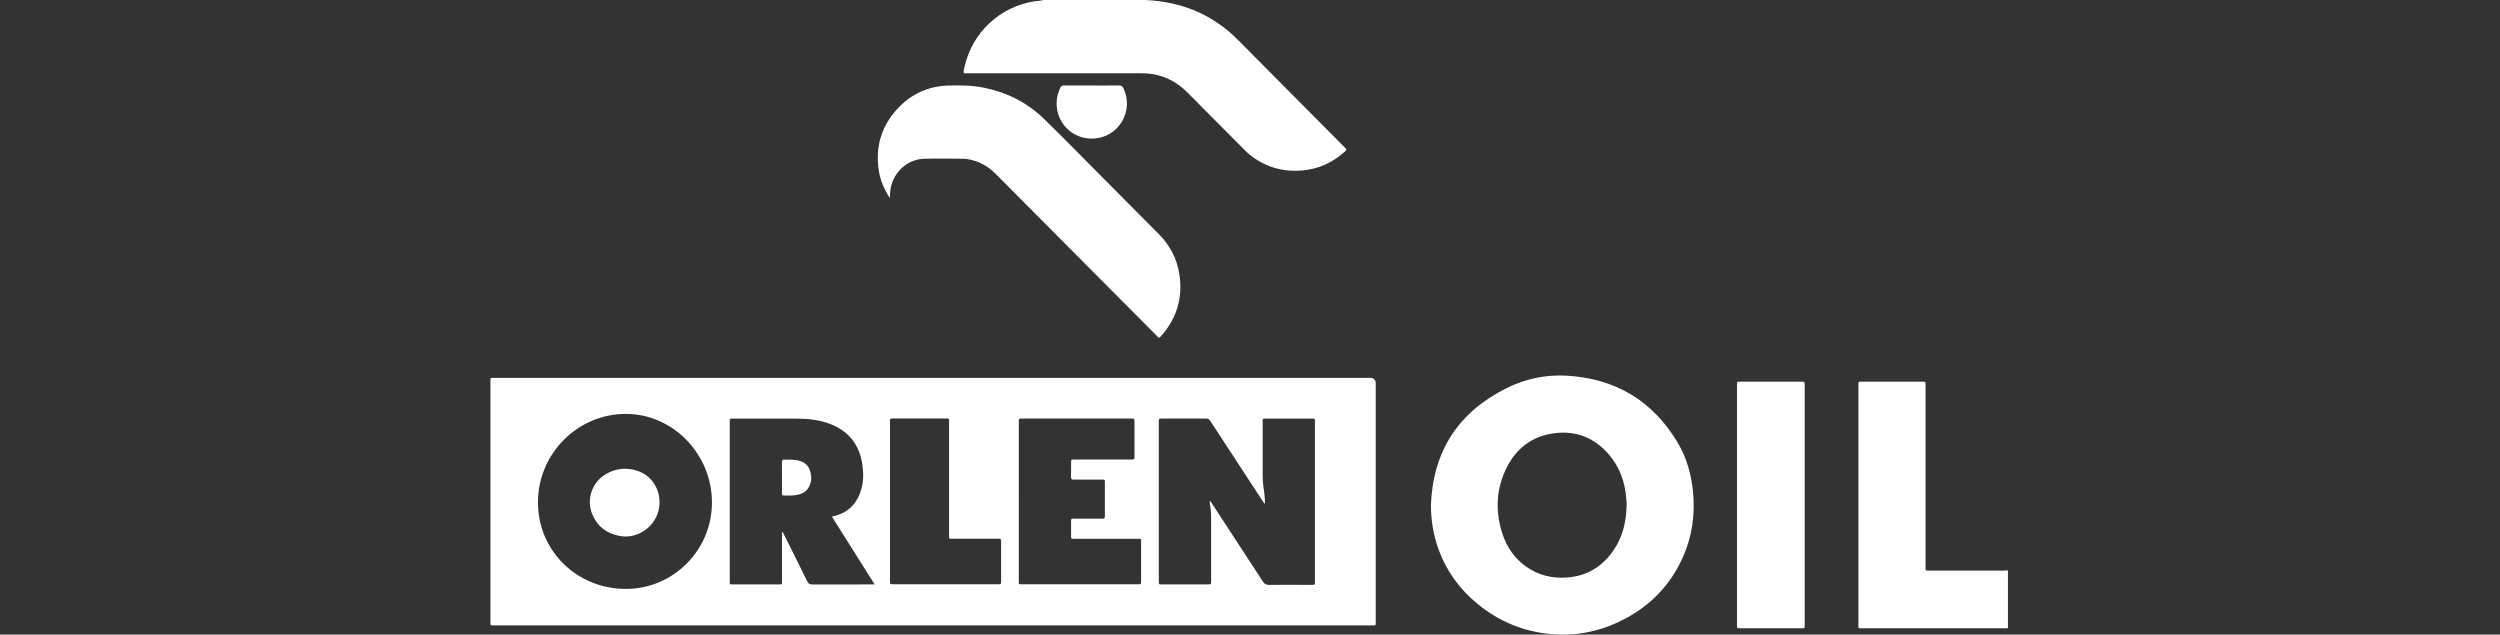
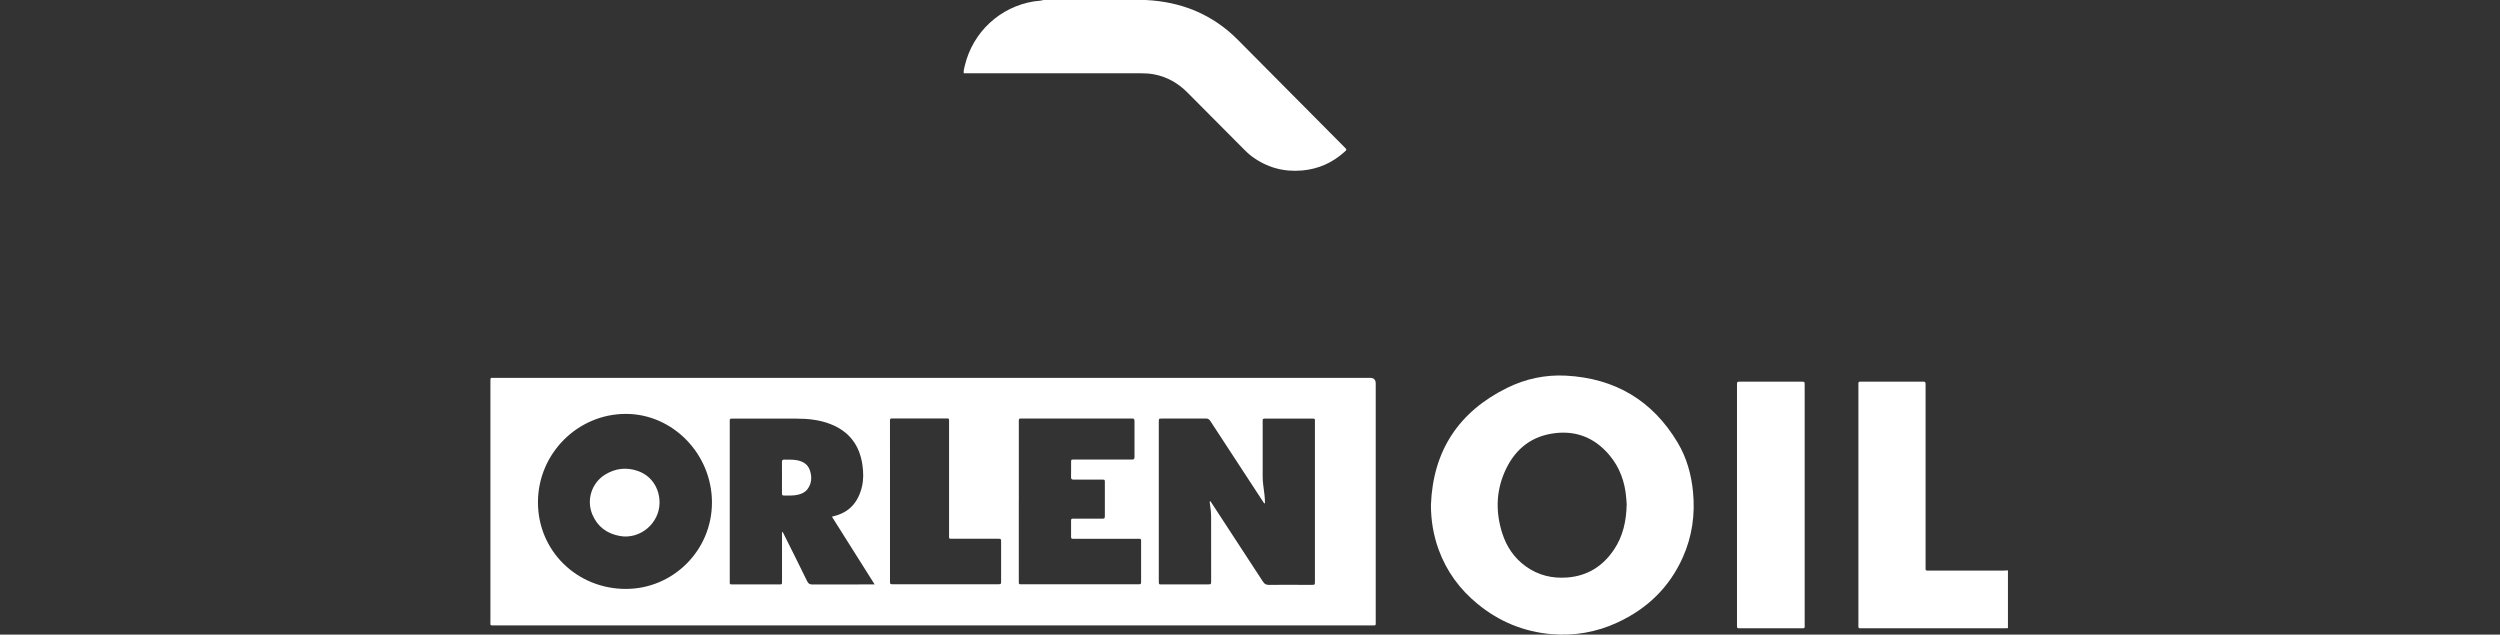
<svg xmlns="http://www.w3.org/2000/svg" width="260" height="66" viewBox="0 0 260 66" fill="none">
  <rect x="0" y="0" width="260" height="66" fill="#333333" stroke="none" />
  <g clip-path="url(#clip0_604_1220)">
    <path d="M119.121 0C122.856 0.17 126.115 1.489 128.762 4.167C132.453 7.896 136.162 11.606 139.853 15.335C140.077 15.563 140.079 15.569 139.833 15.791C138.579 16.925 137.113 17.58 135.429 17.73C133.497 17.902 131.747 17.417 130.185 16.259C129.876 16.029 129.596 15.761 129.324 15.486C127.38 13.531 125.435 11.576 123.493 9.621C122.529 8.65 121.392 8.002 120.048 7.737C119.563 7.643 119.074 7.619 118.582 7.619C115.221 7.621 111.86 7.621 108.501 7.619H100.229C100.197 7.329 100.28 7.076 100.34 6.827C101.171 3.336 104.002 0.711 107.537 0.142C107.864 0.09 108.199 0.101 108.52 0H119.123L119.121 0Z" fill="white" />
    <path d="M208.826 65.328C208.693 65.332 208.561 65.341 208.426 65.341H193.754C193.201 65.341 193.274 65.395 193.274 64.845V40.197C193.274 39.622 193.21 39.695 193.793 39.693C195.774 39.691 197.752 39.691 199.733 39.693C199.825 39.693 199.919 39.701 200.013 39.693C200.212 39.673 200.272 39.776 200.261 39.955C200.255 40.062 200.261 40.167 200.261 40.275C200.261 46.446 200.261 52.62 200.261 58.791C200.261 59.421 200.184 59.341 200.815 59.341C203.34 59.343 205.864 59.343 208.39 59.341C208.535 59.341 208.68 59.326 208.826 59.318V65.326V65.328Z" fill="white" />
    <path d="M97.036 65.04H51.511C50.921 65.04 51.004 65.121 51.004 64.533C51 56.303 51 48.074 51.004 39.847V39.686C51.004 39.239 51.004 39.301 51.391 39.295H142.483C142.877 39.295 143.075 39.492 143.075 39.886V64.535C143.075 65.121 143.152 65.04 142.566 65.04C127.39 65.04 112.212 65.04 97.036 65.04V65.04ZM131.553 52.375C131.414 52.295 131.378 52.205 131.328 52.128C130.92 51.502 130.512 50.88 130.104 50.255C128.696 48.102 127.288 45.95 125.882 43.795C125.762 43.613 125.642 43.522 125.409 43.525C123.894 43.537 122.379 43.531 120.864 43.531C120.52 43.531 120.518 43.533 120.514 43.881V60.393C120.514 60.832 120.535 60.774 120.873 60.774H125.617C125.954 60.774 125.959 60.769 125.959 60.415C125.959 58.224 125.959 56.033 125.956 53.842C125.956 53.361 125.914 52.882 125.835 52.407C125.82 52.317 125.785 52.218 125.847 52.093C125.907 52.171 125.941 52.209 125.969 52.252C127.764 54.995 129.557 57.741 131.346 60.488C131.514 60.748 131.69 60.834 131.989 60.83C133.025 60.81 134.062 60.823 135.098 60.823C135.551 60.823 136.002 60.825 136.453 60.823C136.741 60.821 136.743 60.817 136.752 60.542C136.756 60.408 136.752 60.275 136.752 60.14V43.948C136.752 43.488 136.788 43.533 136.352 43.533H132.884C132.433 43.533 131.98 43.537 131.529 43.533C131.378 43.533 131.307 43.585 131.318 43.742C131.322 43.808 131.318 43.875 131.318 43.941C131.318 45.825 131.318 47.709 131.318 49.593C131.32 49.887 131.341 50.179 131.38 50.471C131.455 51.084 131.564 51.702 131.557 52.373L131.553 52.375ZM55.947 52.25C55.949 57.285 59.992 61.253 65.105 61.248C69.964 61.244 74.052 57.274 74.044 52.237C74.033 47.217 69.973 43.048 65.099 43.045C60.064 43.043 55.942 47.187 55.947 52.248V52.25ZM90.961 60.778L86.523 53.739C86.602 53.713 86.651 53.694 86.702 53.683C88.341 53.296 89.264 52.216 89.643 50.611C89.816 49.872 89.799 49.129 89.696 48.383C89.408 46.3 88.307 44.85 86.337 44.092C85.215 43.662 84.044 43.539 82.856 43.537C80.676 43.533 78.497 43.533 76.317 43.537C76.238 43.537 76.157 43.542 76.078 43.537C75.939 43.529 75.888 43.597 75.894 43.729C75.896 43.795 75.894 43.862 75.894 43.928V60.4C75.894 60.793 75.858 60.778 76.251 60.778H80.956C81.35 60.778 81.33 60.797 81.33 60.415V55.605C81.33 55.513 81.3 55.408 81.386 55.294C81.463 55.446 81.523 55.567 81.582 55.685C82.373 57.272 83.17 58.855 83.946 60.449C84.07 60.705 84.213 60.786 84.489 60.786C86.508 60.776 88.529 60.78 90.549 60.78H90.963L90.961 60.778ZM105.955 52.145V60.361C105.955 60.789 105.923 60.767 106.327 60.767H118.328C118.67 60.767 118.674 60.763 118.674 60.415C118.674 59.066 118.674 57.717 118.674 56.368C118.674 56.314 118.672 56.261 118.674 56.207C118.676 56.095 118.633 56.029 118.514 56.033C118.422 56.035 118.328 56.033 118.234 56.033H111.855C111.763 56.033 111.669 56.029 111.575 56.033C111.434 56.041 111.389 55.971 111.392 55.84C111.394 55.266 111.394 54.69 111.392 54.117C111.392 54.003 111.432 53.941 111.552 53.943H114.541C114.9 53.943 114.902 53.941 114.905 53.567V52.205C114.905 51.524 114.907 50.843 114.905 50.16C114.905 49.883 114.896 49.883 114.614 49.876C114.507 49.874 114.402 49.876 114.296 49.876C113.419 49.876 112.541 49.872 111.665 49.881C111.462 49.881 111.385 49.827 111.389 49.612C111.402 49.105 111.389 48.598 111.394 48.089C111.394 47.795 111.4 47.793 111.71 47.791C112.441 47.788 113.172 47.791 113.902 47.791C115.165 47.791 116.428 47.791 117.691 47.793C117.873 47.793 117.99 47.78 117.988 47.541C117.98 46.285 117.98 45.03 117.988 43.774C117.988 43.574 117.909 43.512 117.727 43.529C117.661 43.535 117.595 43.529 117.529 43.529H106.404C106.325 43.529 106.244 43.533 106.165 43.529C106.013 43.518 105.945 43.583 105.958 43.737C105.964 43.83 105.958 43.924 105.958 44.019V52.151L105.955 52.145ZM92.559 52.145V60.398C92.559 60.759 92.562 60.763 92.891 60.763H103.772C104.111 60.763 104.113 60.759 104.116 60.408V56.4C104.116 56.031 104.113 56.029 103.748 56.029H99.162C98.643 56.029 98.703 56.095 98.703 55.554V44.014C98.703 43.907 98.701 43.802 98.703 43.694C98.705 43.58 98.658 43.52 98.541 43.522H93C92.921 43.522 92.839 43.529 92.76 43.522C92.604 43.51 92.544 43.58 92.557 43.733C92.564 43.812 92.557 43.894 92.557 43.974C92.557 46.695 92.559 49.419 92.559 52.145V52.145Z" fill="white" />
    <path d="M148.816 52.523C149.03 46.863 151.718 42.812 156.757 40.331C158.672 39.388 160.734 38.954 162.862 39.068C167.937 39.34 171.856 41.628 174.48 46.036C175.414 47.604 175.897 49.336 176.074 51.155C176.303 53.516 175.982 55.791 175.014 57.96C173.615 61.096 171.298 63.317 168.211 64.742C166.065 65.743 163.695 66.159 161.341 65.949C158.471 65.702 155.913 64.649 153.676 62.815C151.823 61.294 150.447 59.434 149.622 57.169C149.077 55.675 148.819 54.13 148.816 52.525V52.523ZM169.176 52.455C169.166 52.317 169.149 52.076 169.132 51.838C169.005 50.139 168.456 48.599 167.351 47.299C165.764 45.434 163.73 44.691 161.326 45.106C158.971 45.512 157.398 46.96 156.468 49.116C155.575 51.185 155.554 53.32 156.233 55.453C156.682 56.86 157.481 58.042 158.693 58.91C159.992 59.84 161.447 60.183 163.024 60.057C165.114 59.887 166.71 58.877 167.864 57.146C168.787 55.76 169.14 54.203 169.174 52.455H169.176Z" fill="white" />
-     <path d="M92.54 20.602C91.951 19.693 91.532 18.718 91.38 17.653C91.032 15.182 91.705 13.019 93.421 11.217C94.835 9.735 96.588 8.957 98.637 8.897C99.872 8.863 101.105 8.874 102.327 9.121C104.705 9.602 106.804 10.646 108.545 12.336C110.533 14.265 112.466 16.252 114.422 18.215C116.441 20.245 118.463 22.275 120.482 24.308C121.646 25.474 122.396 26.862 122.651 28.496C123.029 30.911 122.416 33.039 120.809 34.885C120.512 35.226 120.55 35.17 120.27 34.891C117.283 31.888 114.294 28.885 111.308 25.882C108.725 23.285 106.141 20.688 103.558 18.089C102.735 17.258 101.761 16.731 100.607 16.547C100.477 16.523 100.344 16.51 100.212 16.508C98.857 16.503 97.5 16.473 96.145 16.508C94.414 16.551 92.951 17.85 92.634 19.562C92.572 19.904 92.564 20.248 92.54 20.604V20.602Z" fill="white" />
    <path d="M180.647 52.544V40.285C180.647 40.193 180.647 40.098 180.647 40.004C180.656 39.703 180.656 39.694 180.966 39.694C183.105 39.694 185.244 39.694 187.385 39.694C187.684 39.694 187.686 39.703 187.686 40.096V64.857C187.686 65.398 187.759 65.343 187.193 65.343C185.173 65.343 183.152 65.343 181.132 65.343C181.041 65.343 180.946 65.336 180.852 65.343C180.694 65.351 180.639 65.274 180.647 65.126C180.652 65.018 180.647 64.913 180.647 64.805V52.544Z" fill="white" />
-     <path d="M113.578 8.891C114.508 8.891 115.437 8.9 116.367 8.885C116.619 8.881 116.741 8.973 116.845 9.194C117.882 11.366 116.563 13.944 114.198 14.358C111.92 14.76 109.884 13.056 109.886 10.752C109.886 10.182 110.029 9.645 110.27 9.13C110.356 8.947 110.469 8.885 110.67 8.887C111.64 8.896 112.61 8.889 113.578 8.889V8.891Z" fill="white" />
    <path d="M68.593 52.273C68.593 54.43 66.557 56.133 64.448 55.74C63.127 55.495 62.151 54.787 61.617 53.536C60.963 52.013 61.518 50.237 62.922 49.365C63.999 48.697 65.166 48.566 66.362 48.991C67.741 49.479 68.593 50.761 68.593 52.273Z" fill="white" />
    <path d="M81.327 49.649C81.327 49.116 81.333 48.583 81.322 48.05C81.318 47.855 81.391 47.795 81.577 47.801C81.987 47.814 82.397 47.784 82.805 47.851C83.461 47.956 84.004 48.246 84.226 48.907C84.455 49.591 84.434 50.269 83.972 50.88C83.733 51.193 83.4 51.346 83.036 51.44C82.53 51.571 82.01 51.528 81.493 51.532C81.31 51.532 81.325 51.408 81.325 51.285V49.646L81.327 49.649Z" fill="white" />
  </g>
  <defs>
    <clipPath id="clip0_604_1220">
      <rect width="157.826" height="66" fill="white" transform="translate(51)" />
    </clipPath>
  </defs>
</svg>